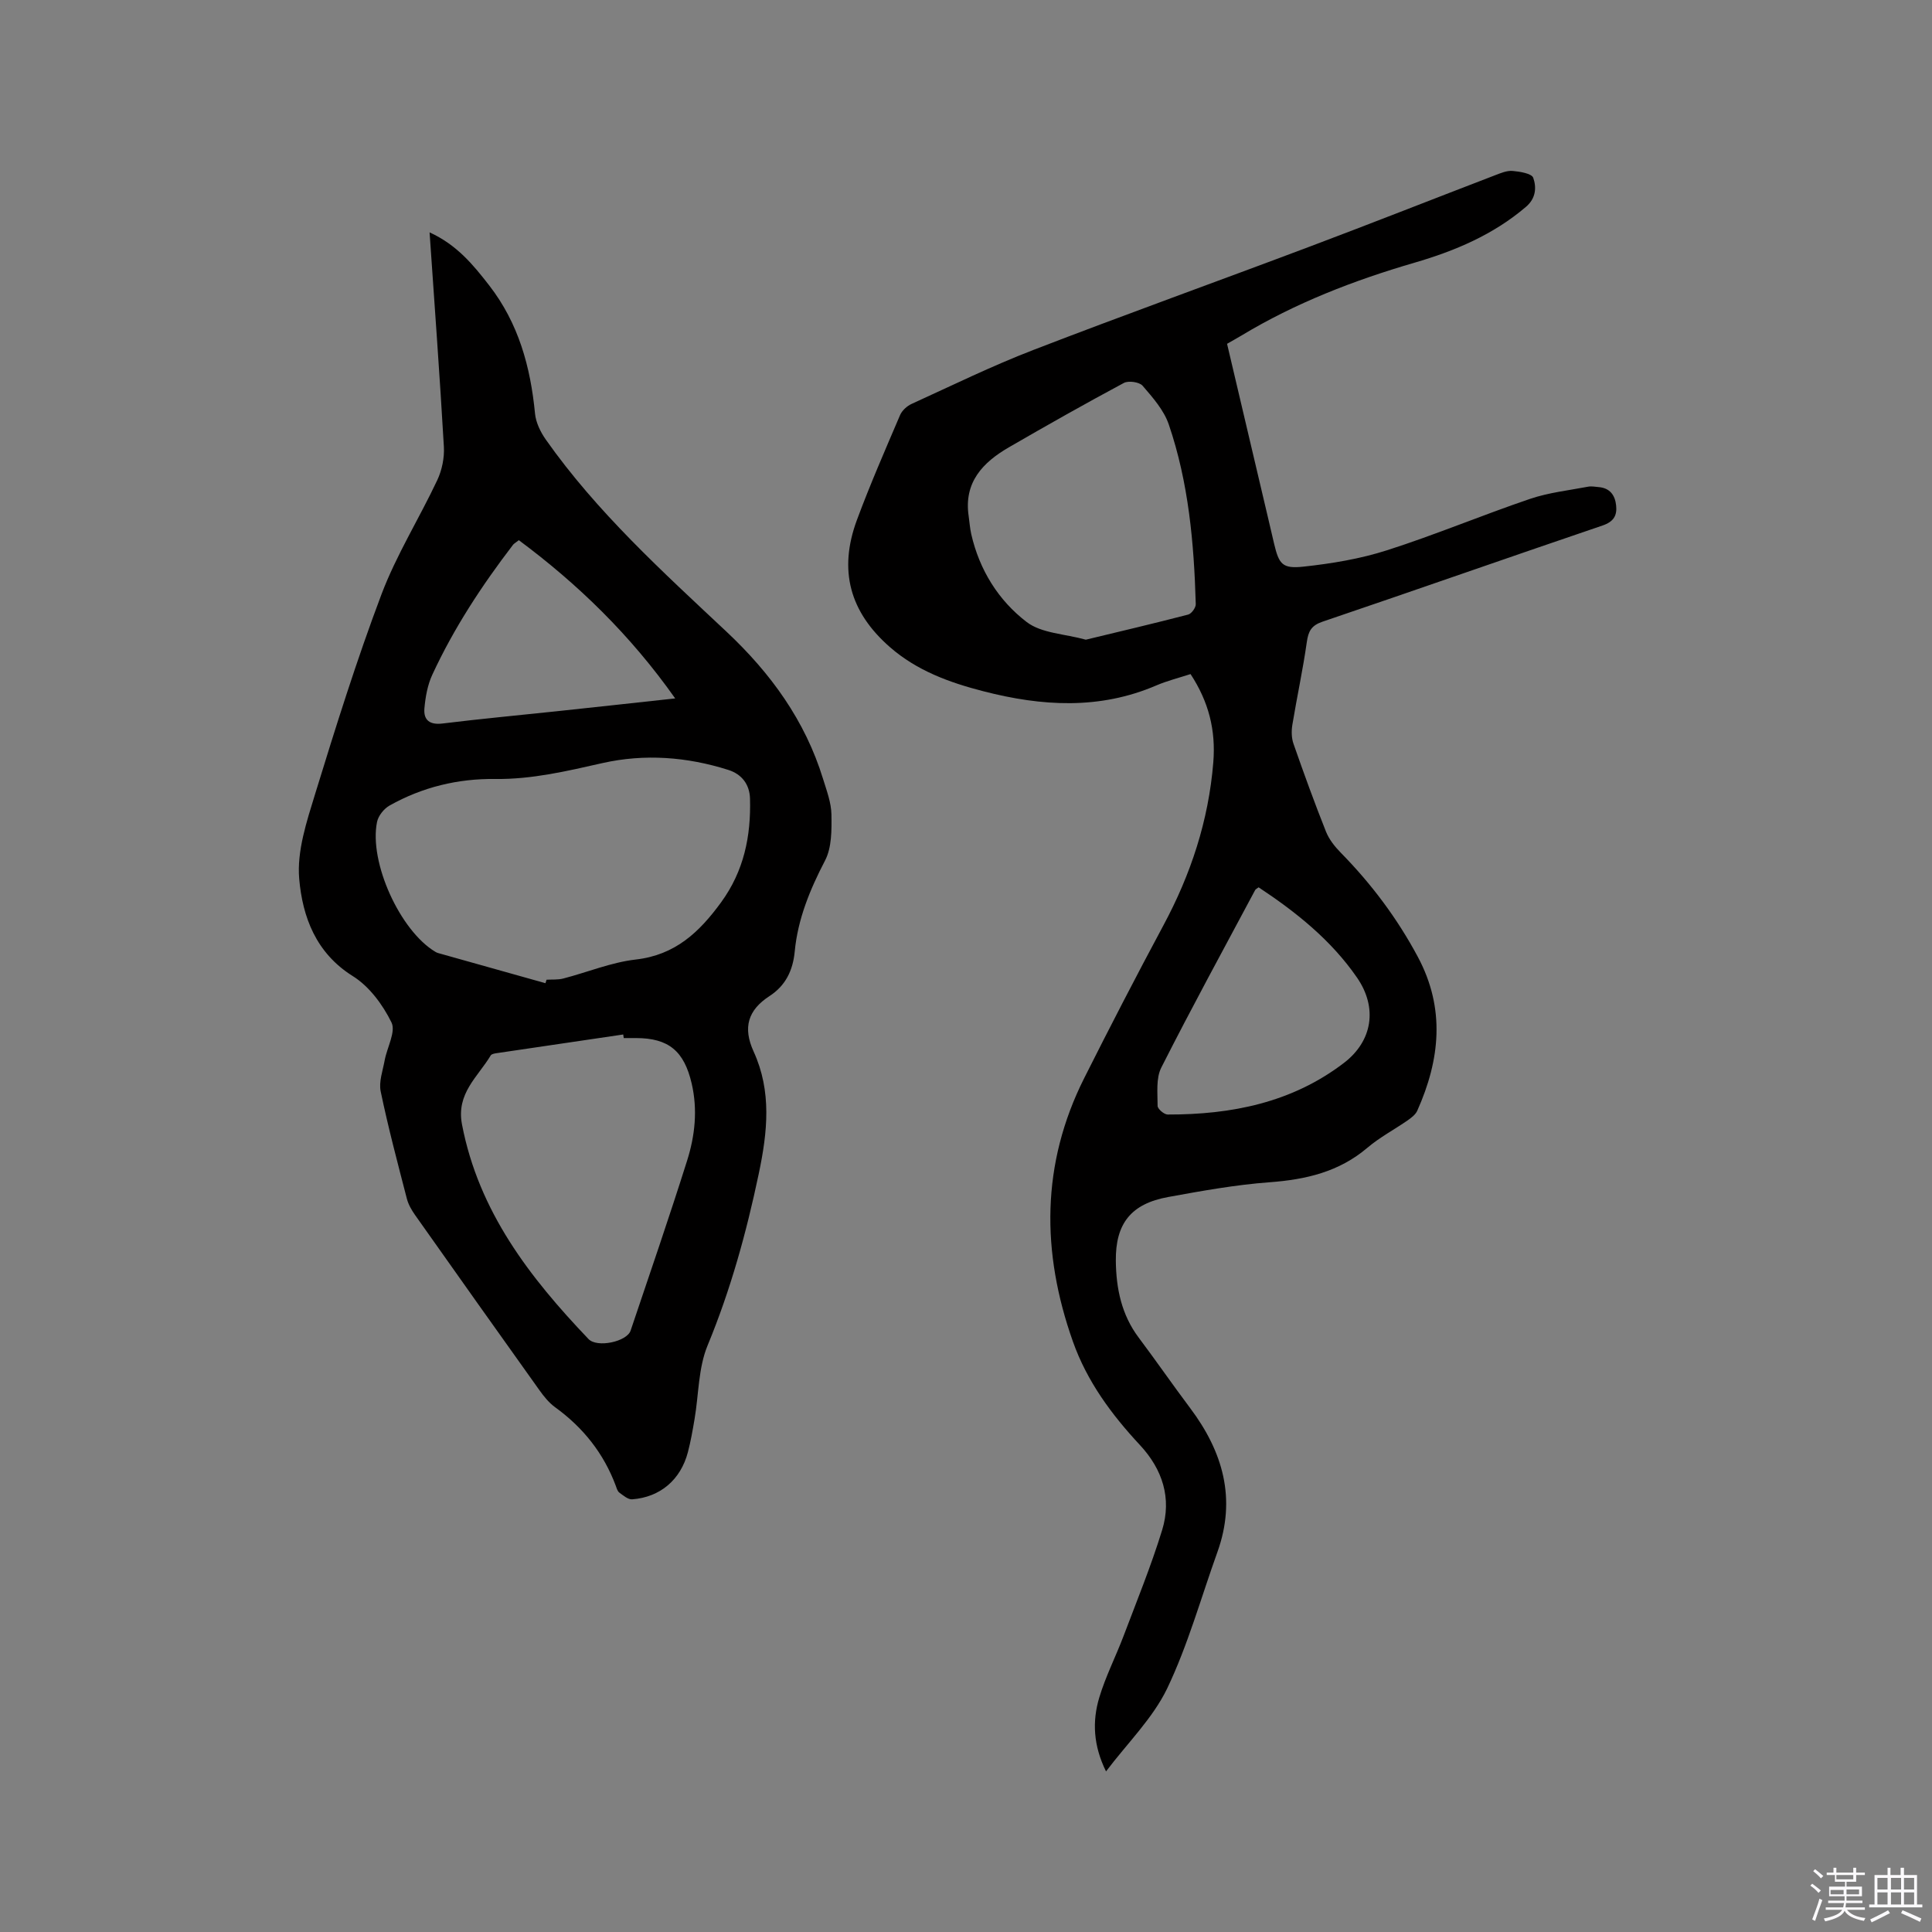
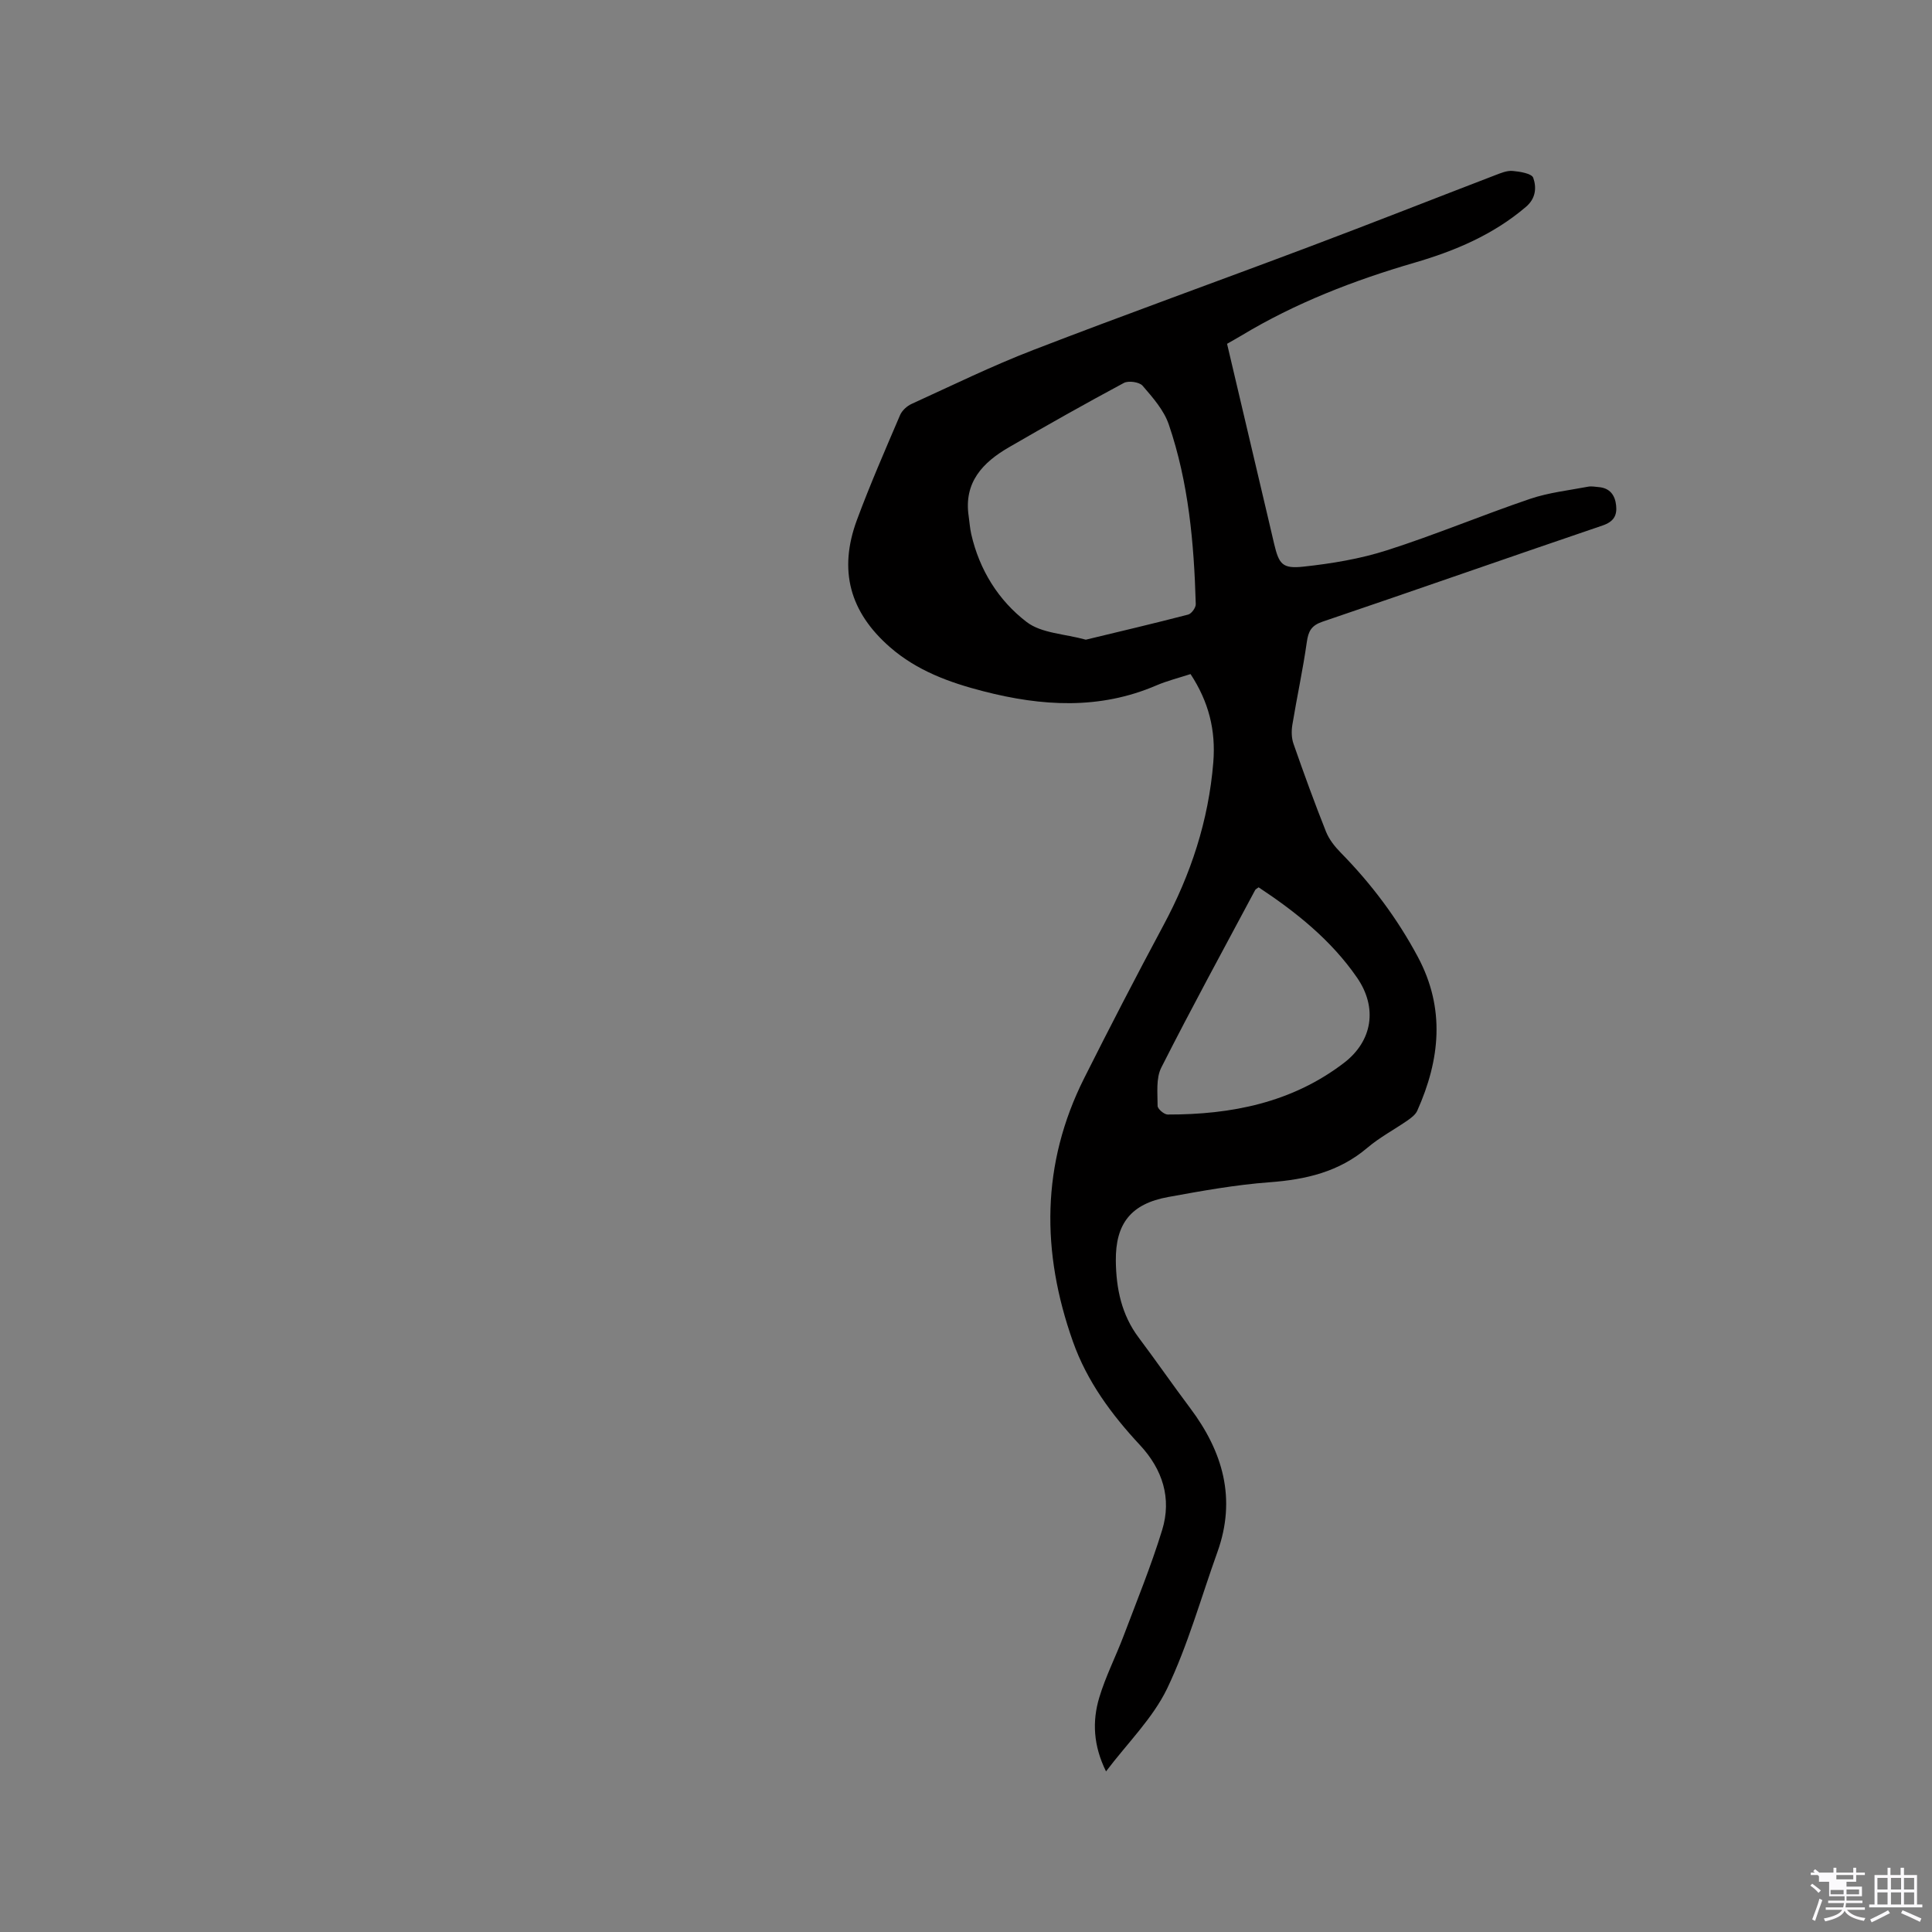
<svg xmlns="http://www.w3.org/2000/svg" enable-background="new 0 0 400 400" viewBox="0 0 400 400">
  <rect x="0" y="0" width="400" height="400" fill="#808080" stroke="none" />
-   <path d="m374.8 390.4.4-.4c.7.5 1.3 1 1.8 1.4l-.5.5c-.5-.6-1.1-1.1-1.7-1.5zm1 7.3-.6-.3c.5-1.4 1.1-2.8 1.5-4.3.2.1.4.2.6.3-.5 1.3-1 2.8-1.5 4.3zm-.4-10.3.4-.4c.4.3 1 .8 1.7 1.4l-.5.5c-.4-.5-1-1-1.6-1.5zm2.5.3h1.7v-1h.6v1h3.5v-1h.6v1h1.8v.5h-1.8v1.4h-2v1h3.2v2h-3.2v.9h3.3v.5h-3.4c0 .3-.1.6-.1.9h4v.5h-3.7c.7.9 1.9 1.5 3.8 1.7-.1.2-.2.4-.3.6-2.1-.4-3.5-1.1-4-2.1-.4 1-1.8 1.7-4 2.2-.1-.2-.2-.4-.3-.6 2.1-.4 3.4-1 3.8-1.8h-3.4v-.5h3.6c.1-.3.1-.6.2-.9h-3.3v-.5h3.4c0-.3 0-.6 0-.9h-3.2v-2h3.3v-1h-2.1v-1.4h-1.7v-.5zm1.1 3.5v1h2.7c0-.3 0-.4 0-.4 0-.1 0-.2 0-.2 0-.1 0-.2 0-.3h-2.7zm1.2-3v.9h3.5v-.9zm4.7 3h-2.6v.6.4h2.6z" fill="#fbfafc" />
+   <path d="m374.8 390.4.4-.4c.7.5 1.3 1 1.8 1.4l-.5.5c-.5-.6-1.1-1.1-1.7-1.5zm1 7.3-.6-.3c.5-1.4 1.1-2.8 1.5-4.3.2.1.4.2.6.3-.5 1.3-1 2.8-1.5 4.3zm-.4-10.3.4-.4c.4.3 1 .8 1.7 1.4l-.5.5c-.4-.5-1-1-1.6-1.5zm2.5.3h1.7v-1h.6v1h3.5v-1h.6v1h1.8v.5h-1.8v1.4h-2v1h3.2v2h-3.2v.9h3.3v.5h-3.4c0 .3-.1.6-.1.9h4v.5h-3.7c.7.9 1.9 1.5 3.8 1.7-.1.2-.2.4-.3.6-2.1-.4-3.5-1.1-4-2.1-.4 1-1.8 1.7-4 2.2-.1-.2-.2-.4-.3-.6 2.1-.4 3.4-1 3.8-1.8h-3.4v-.5h3.6c.1-.3.1-.6.2-.9h-3.3v-.5h3.4c0-.3 0-.6 0-.9h-3.2v-2v-1h-2.1v-1.4h-1.7v-.5zm1.1 3.5v1h2.7c0-.3 0-.4 0-.4 0-.1 0-.2 0-.2 0-.1 0-.2 0-.3h-2.7zm1.2-3v.9h3.5v-.9zm4.7 3h-2.6v.6.4h2.6z" fill="#fbfafc" />
  <path d="m393.6 386.7h.6v1.5h2.7v6.1h1.1v.6h-11v-.6h1.1v-6.1h2.7v-1.5h.6v1.5h2.1v-1.5zm-2.7 8.8.4.6c-1.2.6-2.5 1.3-3.8 1.9-.1-.2-.2-.4-.3-.6 1.2-.6 2.5-1.2 3.7-1.9zm-2.2-6.7v2.4h2.1v-2.4zm0 3v2.5h2.1v-2.5zm2.8-3v2.4h2.1v-2.4zm0 3v2.5h2.1v-2.5zm6 6.1c-1.4-.7-2.7-1.3-3.9-1.8l.3-.6c1.5.6 2.7 1.2 3.9 1.7zm-1.2-9.1h-2.1v2.4h2.1zm-2.1 3v2.5h2.1v-2.5z" fill="#fbfafc" />
  <g fill="#010000">
    <path d="m228.99 366.75c-2.64-5.36-2.88-10.38-1.39-15.32 1.3-4.33 3.39-8.42 5-12.66 2.76-7.3 5.72-14.54 8.01-21.99 2.02-6.58.08-12.57-4.6-17.6-5.89-6.33-10.95-13.16-13.88-21.44-6.56-18.53-6.59-36.76 2.36-54.56 5.32-10.59 10.77-21.13 16.37-31.57 5.69-10.59 9.36-21.7 10.34-33.76.54-6.66-.94-12.54-4.71-18.29-2.3.75-4.76 1.36-7.06 2.34-11.8 5.08-23.75 4.33-35.82 1.22-7.05-1.81-13.77-4.26-19.35-9.13-8.33-7.27-10.7-15.91-6.85-26.32 2.72-7.34 5.86-14.52 8.94-21.73.41-.95 1.42-1.87 2.38-2.31 8.36-3.81 16.64-7.87 25.2-11.17 19.04-7.35 38.26-14.25 57.36-21.45 12.78-4.81 25.48-9.83 38.23-14.72 1.17-.45 2.46-1 3.64-.9 1.52.13 3.96.53 4.28 1.42.69 1.96.58 4.23-1.49 6-6.76 5.78-14.71 9.14-23.1 11.58-12.55 3.66-24.66 8.34-35.89 15.12-.9.54-1.82 1.04-2.91 1.67 2.85 12.11 5.68 24.14 8.52 36.18.41 1.75.81 3.51 1.23 5.26 1 4.17 1.69 5.17 6.04 4.7 5.85-.63 11.77-1.61 17.35-3.4 9.97-3.19 19.66-7.26 29.58-10.63 3.86-1.31 8.01-1.76 12.05-2.53.7-.13 1.47.03 2.2.09 2.29.2 3.35 1.67 3.58 3.77.23 2.11-.5 3.39-2.81 4.18-19.34 6.57-38.62 13.35-57.97 19.91-2.33.79-2.94 1.98-3.26 4.23-.81 5.73-2.05 11.4-2.99 17.11-.21 1.28-.19 2.75.24 3.96 2.13 6.1 4.33 12.17 6.72 18.17.64 1.6 1.81 3.09 3.04 4.34 6.36 6.47 11.73 13.63 16.01 21.65 5.68 10.66 4.57 21.23-.15 31.79-.35.79-1.2 1.44-1.95 1.97-2.78 1.93-5.84 3.54-8.4 5.72-5.87 4.98-12.7 6.56-20.18 7.12-7.06.52-14.08 1.79-21.05 3.06-7.69 1.4-10.92 5.5-10.83 13.25.07 5.7 1.18 11.12 4.72 15.84 3.62 4.82 7.05 9.79 10.67 14.61 6.78 9.03 9.61 18.76 5.64 29.81-3.4 9.46-6.1 19.25-10.41 28.26-2.99 6.18-8.18 11.24-12.65 17.15zm-4.18-234.31c7.09-1.71 14.16-3.37 21.19-5.2.69-.18 1.59-1.43 1.57-2.16-.36-12.63-1.48-25.18-5.59-37.21-1.01-2.96-3.32-5.57-5.42-8.01-.67-.77-2.91-1.09-3.87-.58-8.02 4.3-15.94 8.77-23.81 13.33-5.41 3.13-9.36 7.26-8.33 14.23.18 1.25.26 2.53.54 3.76 1.69 7.4 5.63 13.72 11.47 18.18 3.07 2.35 7.85 2.44 12.25 3.66zm35.77 51.27c-.39.3-.62.39-.71.56-6.53 12.23-13.18 24.4-19.44 36.77-1.12 2.22-.76 5.26-.76 7.93 0 .62 1.35 1.78 2.08 1.78 13.2.03 25.75-2.46 36.49-10.68 5.93-4.53 7.03-11.44 2.7-17.69-5.35-7.75-12.61-13.55-20.36-18.67z" />
-     <path d="m88.94 48.11c5.65 2.58 9.03 6.71 12.35 10.99 6.07 7.83 8.55 16.86 9.48 26.53.18 1.86 1.14 3.83 2.24 5.39 10.58 15.02 24.12 27.29 37.41 39.77 9.14 8.58 16.27 18.38 19.98 30.46.75 2.43 1.7 4.92 1.74 7.4.05 3.19.08 6.82-1.32 9.51-3.13 6.01-5.64 12.11-6.28 18.83-.38 3.98-1.92 7.09-5.23 9.24-4.46 2.9-5.55 6.52-3.28 11.48 3.77 8.26 2.89 16.63 1.05 25.36-2.56 12.17-5.82 23.98-10.58 35.49-1.93 4.66-1.83 10.15-2.7 15.25-.39 2.3-.79 4.6-1.38 6.85-1.49 5.7-5.72 9.32-11.54 9.76-.85.06-1.84-.8-2.65-1.39-.38-.27-.55-.89-.73-1.39-2.51-6.75-6.78-12.1-12.6-16.31-1.25-.91-2.29-2.21-3.2-3.48-8.62-12.07-17.21-24.18-25.77-36.3-.72-1.02-1.38-2.17-1.69-3.36-1.91-7.38-3.87-14.75-5.42-22.21-.42-2 .43-4.3.82-6.44.49-2.68 2.36-5.94 1.41-7.86-1.8-3.67-4.61-7.47-8.01-9.59-7.66-4.79-10.4-12.29-11.09-20.1-.51-5.76 1.55-11.93 3.31-17.66 4.26-13.86 8.6-27.72 13.72-41.28 3.09-8.17 7.82-15.71 11.56-23.66.97-2.07 1.49-4.62 1.36-6.9-.84-14.6-1.92-29.18-2.96-44.38zm23.99 155.45c.08-.24.15-.48.23-.72 1.16-.07 2.37.04 3.47-.25 5.01-1.3 9.92-3.35 15-3.93 8.15-.93 13.13-5.63 17.65-11.82 4.76-6.52 6.22-13.75 6-21.51-.08-2.89-1.67-5.04-4.5-5.93-8.54-2.71-17.32-3.37-26.01-1.42-7.36 1.66-14.62 3.39-22.21 3.3-7.78-.1-15.13 1.69-21.91 5.5-1.16.65-2.33 2.12-2.59 3.4-1.7 8.35 4.78 22.53 12.07 26.88.18.11.38.21.58.26 7.41 2.08 14.81 4.16 22.22 6.24zm16.21 11.36c-.04-.25-.07-.49-.11-.74-8.76 1.29-17.53 2.58-26.29 3.88-.4.06-.97.17-1.14.45-2.67 4.46-7.18 7.86-5.95 14.29 3.45 18.01 14.01 31.67 26.19 44.43 1.79 1.88 7.95.55 8.72-1.74 3.95-11.72 7.98-23.41 11.7-35.2 1.63-5.16 2.21-10.54.94-15.98-1.56-6.7-4.77-9.39-11.53-9.39-.83 0-1.68 0-2.53 0zm10.65-70.32c-9.27-13.13-20.12-23.65-32.37-32.76-.72.57-1.02.71-1.2.95-6.45 8.42-12.25 17.25-16.71 26.89-.99 2.13-1.43 4.62-1.64 6.98-.21 2.44 1.11 3.47 3.79 3.13 7.87-.97 15.78-1.7 23.67-2.54 7.86-.83 15.71-1.7 24.46-2.65z" />
  </g>
</svg>